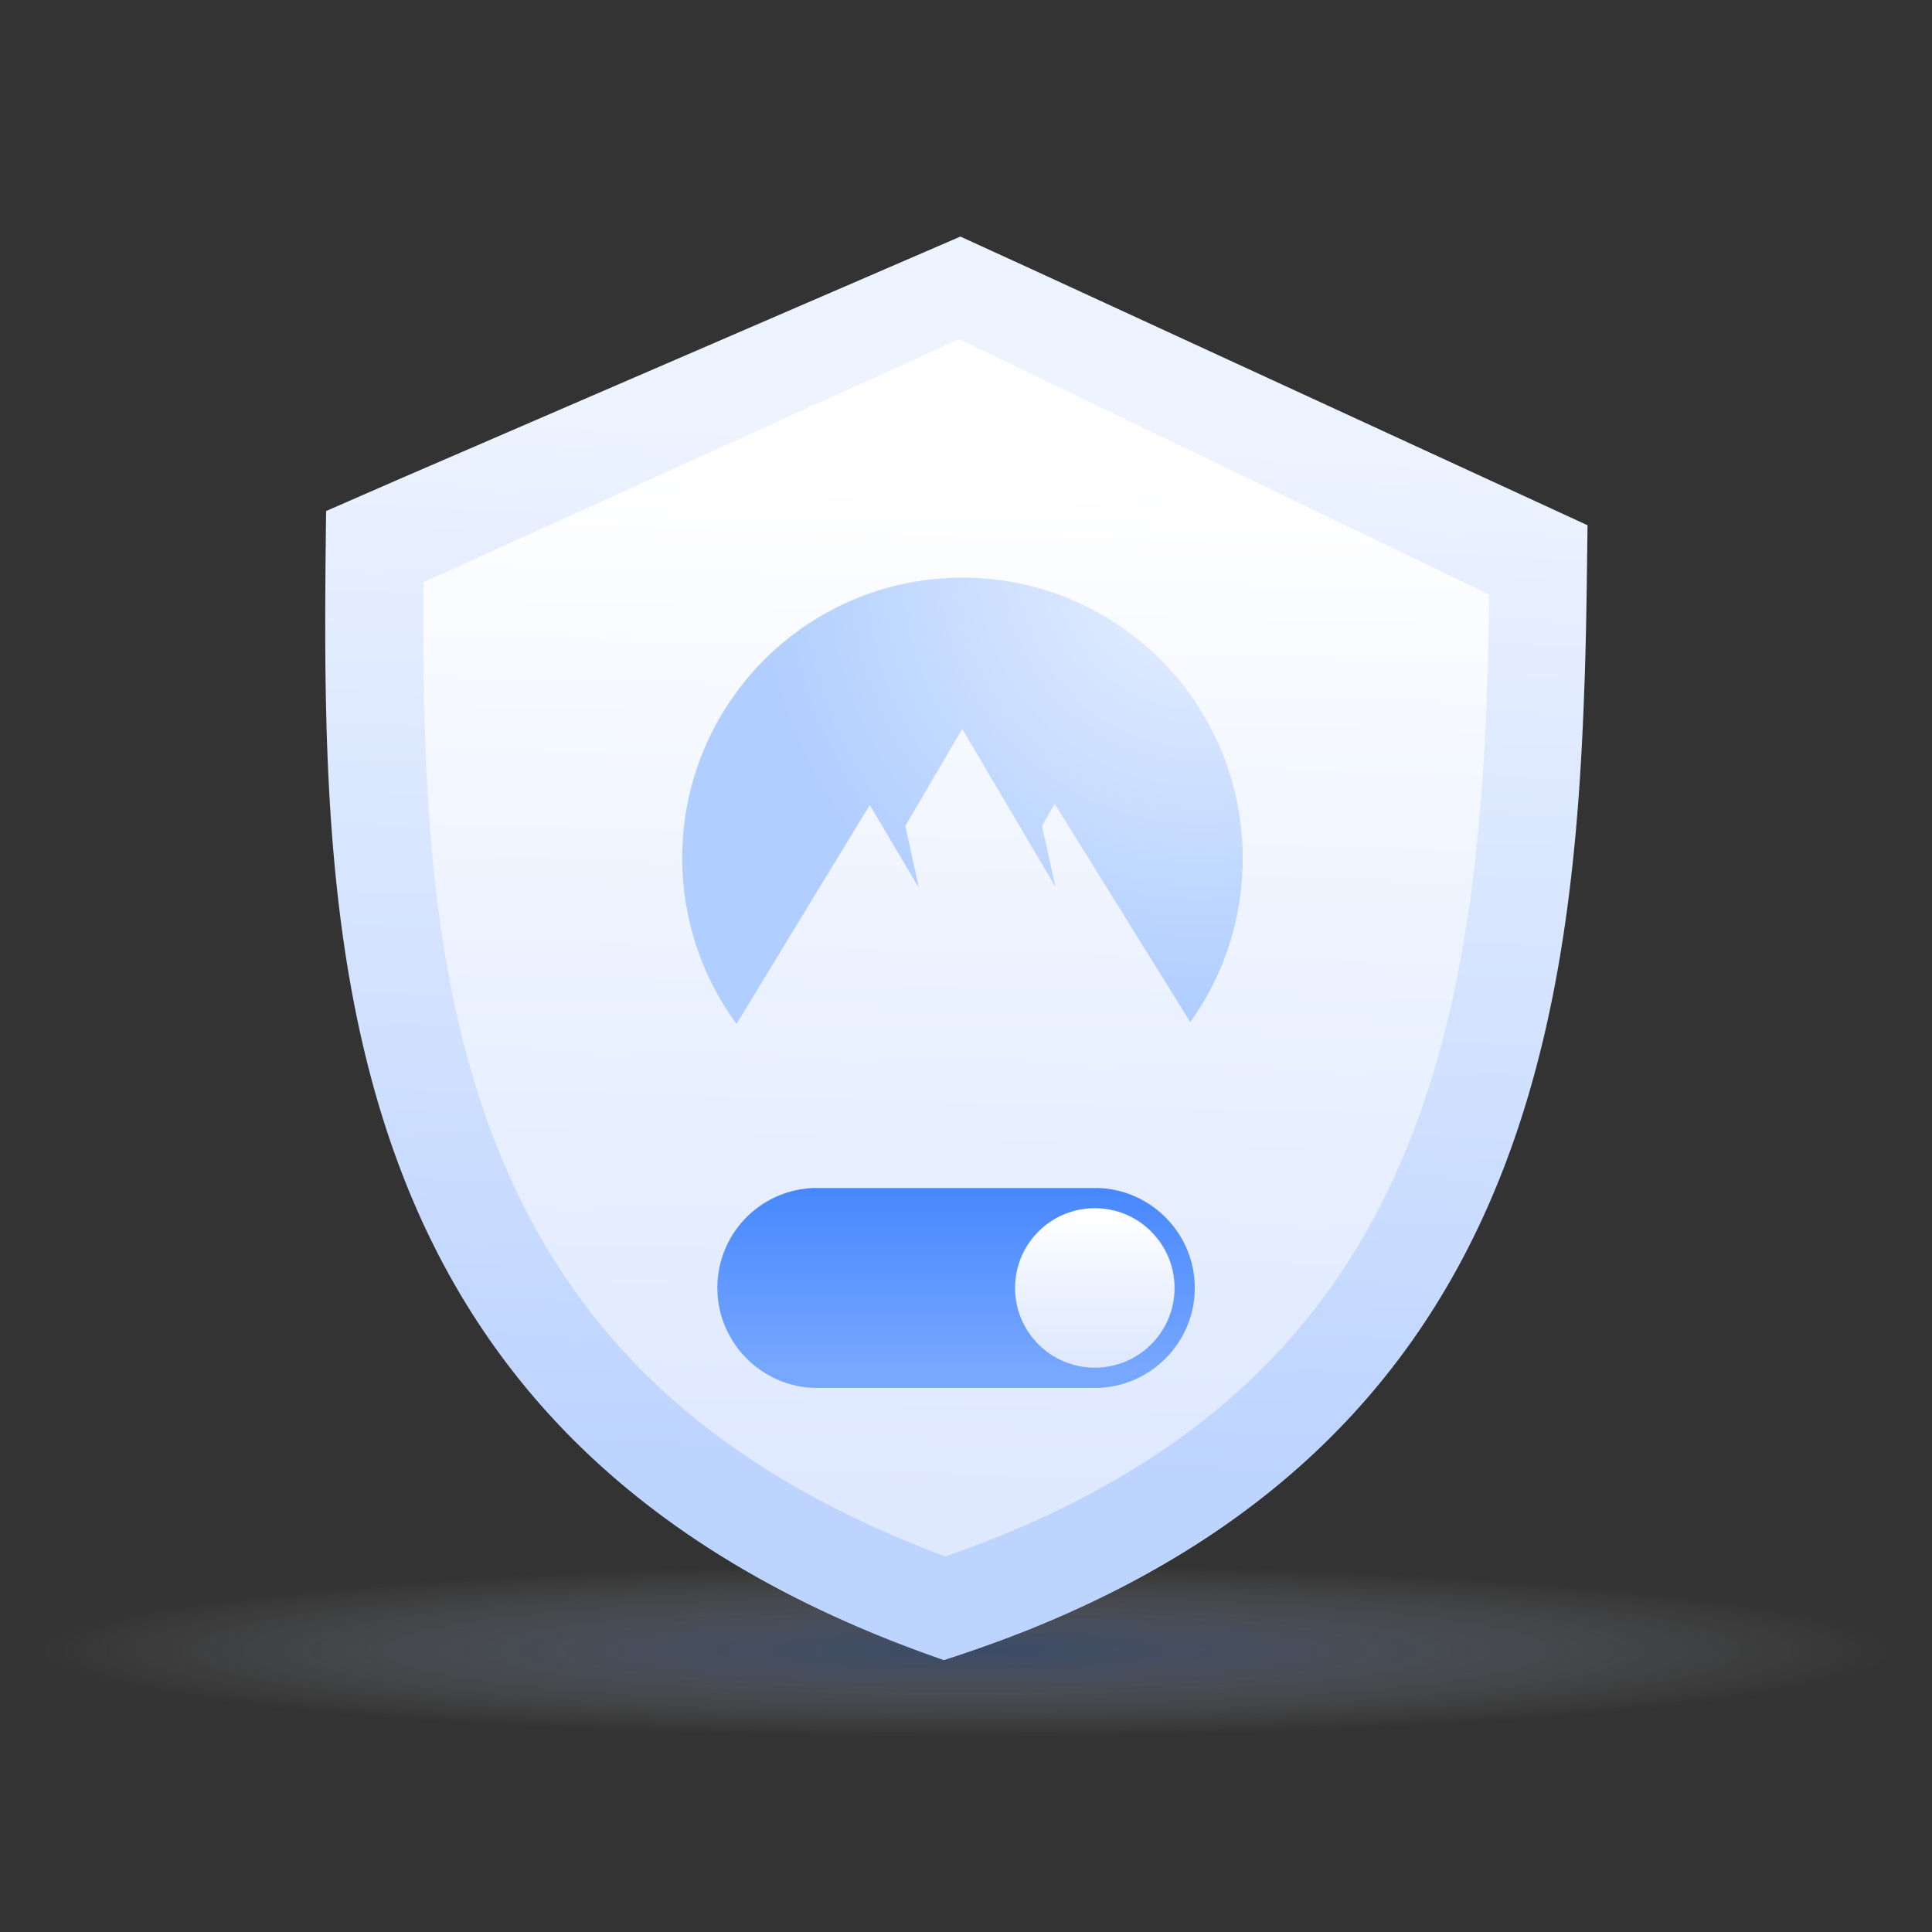
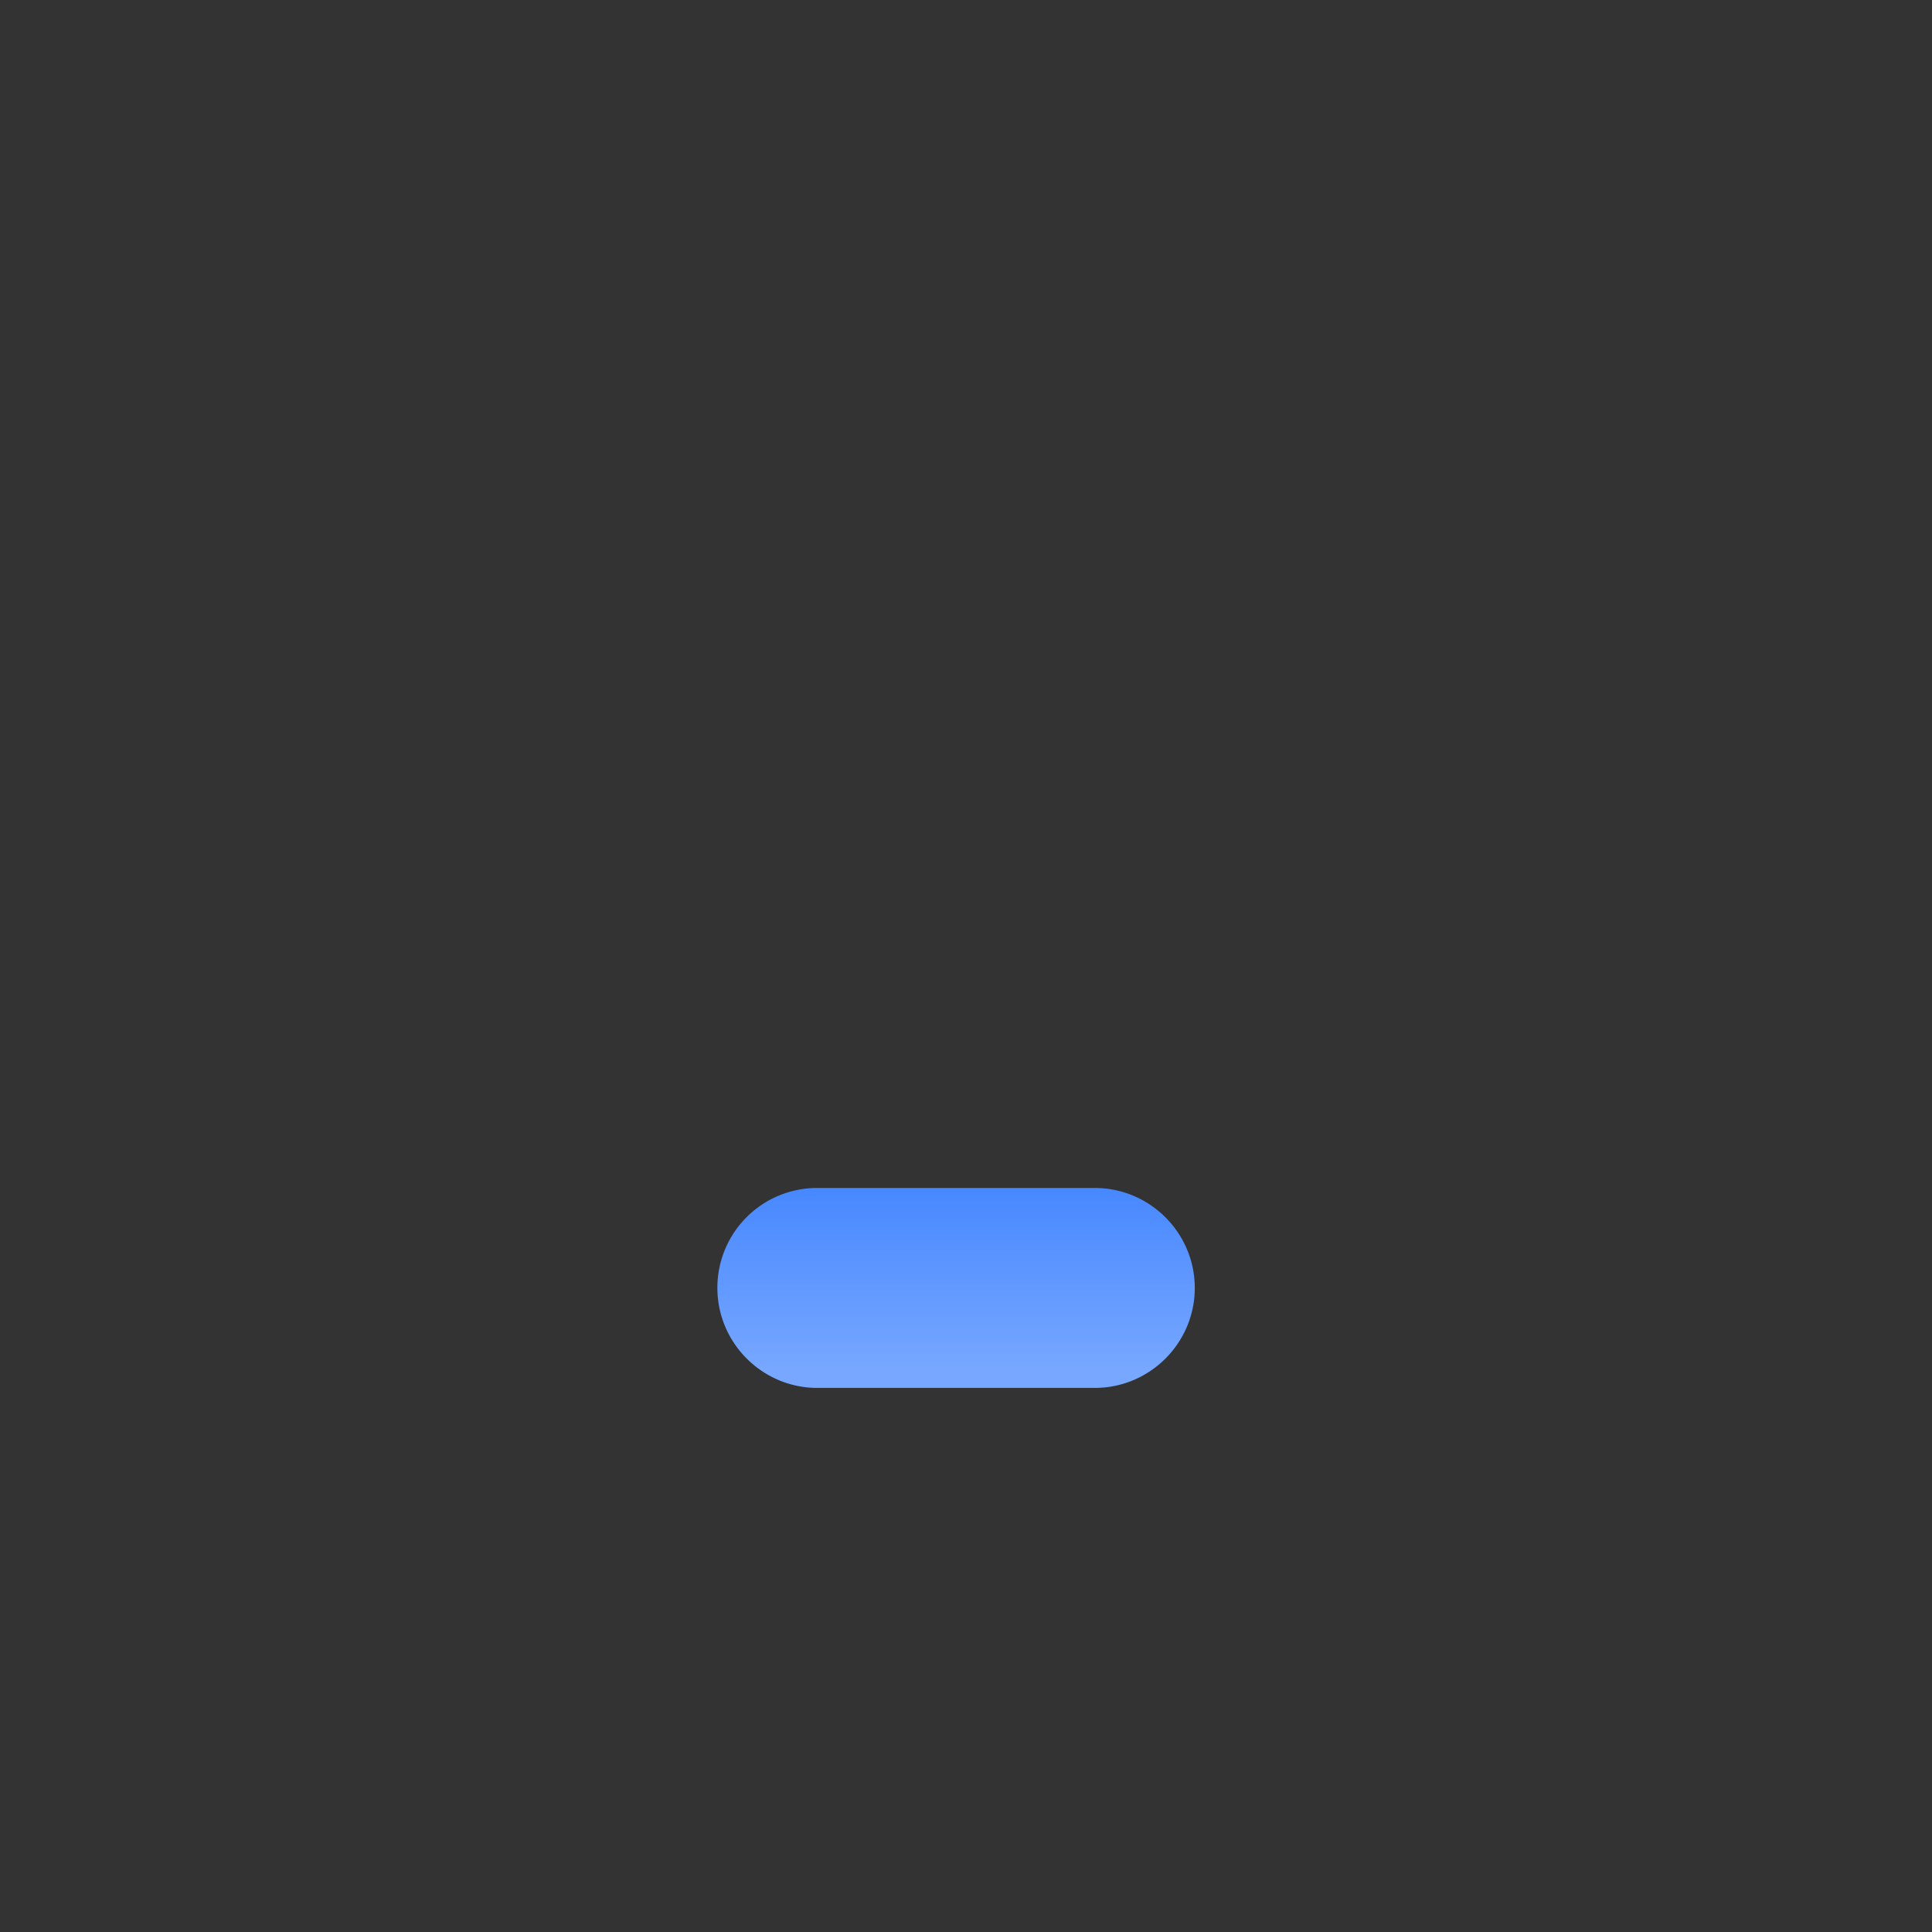
<svg xmlns="http://www.w3.org/2000/svg" width="555" height="555" viewBox="0 0 555 555" fill="none">
  <rect x="0" y="0" width="555" height="555" fill="#333333" stroke="none" />
-   <path opacity=".4" d="M277.501 498.842c147.736 0 267.501-11.172 267.501-24.954s-119.765-24.954-267.501-24.954C129.764 448.934 10 460.106 10 473.888s119.764 24.954 267.501 24.954z" fill="url(#paint0_radial)" />
-   <path d="M456.048 150.887c-.215 15.596-.322 31.622-.968 47.971-3.657 103.795-23.448 215.227-160.694 269.76a389.82 389.82 0 01-23.233 8.282C90.668 414.408 92.282 267.589 93.68 146.799l21.942-9.573 160.264-69.268 20.221 9.25 159.941 73.679z" fill="url(#paint1_linear)" />
-   <path d="M427.764 170.785v3.119c-.753 45.175-3.012 96.696-18.716 142.732a290.778 290.778 0 01-3.764 10.325c-19.361 49.155-52.704 83.897-103.688 107.99-8.927 4.195-18.392 8.067-28.503 11.617l-1.506.538-1.506-.538c-66.902-25.384-107.989-64.428-129.394-122.618-18.07-49.047-19.253-104.978-19.038-153.595v-3.12l153.918-69.806 152.197 73.356z" fill="url(#paint2_linear)" />
-   <path d="M211.566 294.156c-9.68-13.23-15.489-29.579-15.596-47.219-.215-44.529 35.602-80.777 80.132-80.992 44.529-.215 80.669 35.71 80.885 80.239.107 17.64-5.486 34.097-15.059 47.434l-38.936-62.707-3.657 6.346 3.872 17.532-26.783-45.39-16.349 27.858 3.873 17.747-14.091-23.77-38.291 62.922z" fill="url(#paint3_radial)" />
  <path d="M234.8 341.267h79.702c15.811 0 28.719 12.907 28.719 28.719 0 15.811-12.908 28.718-28.719 28.718H234.8c-15.811 0-28.718-12.907-28.718-28.718a28.645 28.645 0 0128.718-28.719z" fill="url(#paint4_linear)" />
-   <path d="M314.504 392.896c12.653 0 22.91-10.258 22.91-22.91 0-12.653-10.257-22.911-22.91-22.911s-22.91 10.258-22.91 22.911c0 12.652 10.257 22.91 22.91 22.91z" fill="url(#paint5_linear)" />
  <defs>
    <linearGradient id="paint1_linear" x1="263.09" y1="422.161" x2="276.637" y2="124.823" gradientUnits="userSpaceOnUse">
      <stop offset=".001" stop-color="#BDD4FF" />
      <stop offset="1" stop-color="#EDF3FF" />
    </linearGradient>
    <linearGradient id="paint2_linear" x1="268.126" y1="431.322" x2="275.491" y2="137.992" gradientUnits="userSpaceOnUse">
      <stop offset=".001" stop-color="#DEE8FF" />
      <stop offset=".559" stop-color="#EDF3FF" />
      <stop offset="1" stop-color="#fff" />
    </linearGradient>
    <linearGradient id="paint4_linear" x1="274.647" y1="340.148" x2="274.647" y2="392.999" gradientUnits="userSpaceOnUse">
      <stop stop-color="#4687FF" />
      <stop offset="1" stop-color="#77A7FF" />
    </linearGradient>
    <linearGradient id="paint5_linear" x1="314.514" y1="391.878" x2="314.514" y2="349.143" gradientUnits="userSpaceOnUse">
      <stop offset=".001" stop-color="#DEE8FF" />
      <stop offset=".559" stop-color="#EDF3FF" />
      <stop offset="1" stop-color="#fff" />
    </linearGradient>
    <radialGradient id="paint0_radial" cx="0" cy="0" r="1" gradientUnits="userSpaceOnUse" gradientTransform="matrix(267.429 0 0 24.936 277.568 474.118)">
      <stop stop-color="#4873C4" stop-opacity=".9" />
      <stop offset="1" stop-color="#fff" stop-opacity="0" />
    </radialGradient>
    <radialGradient id="paint3_radial" cx="0" cy="0" r="1" gradientUnits="userSpaceOnUse" gradientTransform="rotate(-3.207 3064.488 -6073.565) scale(127.313)">
      <stop stop-color="#E9F1FF" />
      <stop offset="1" stop-color="#B0CEFF" />
    </radialGradient>
  </defs>
</svg>